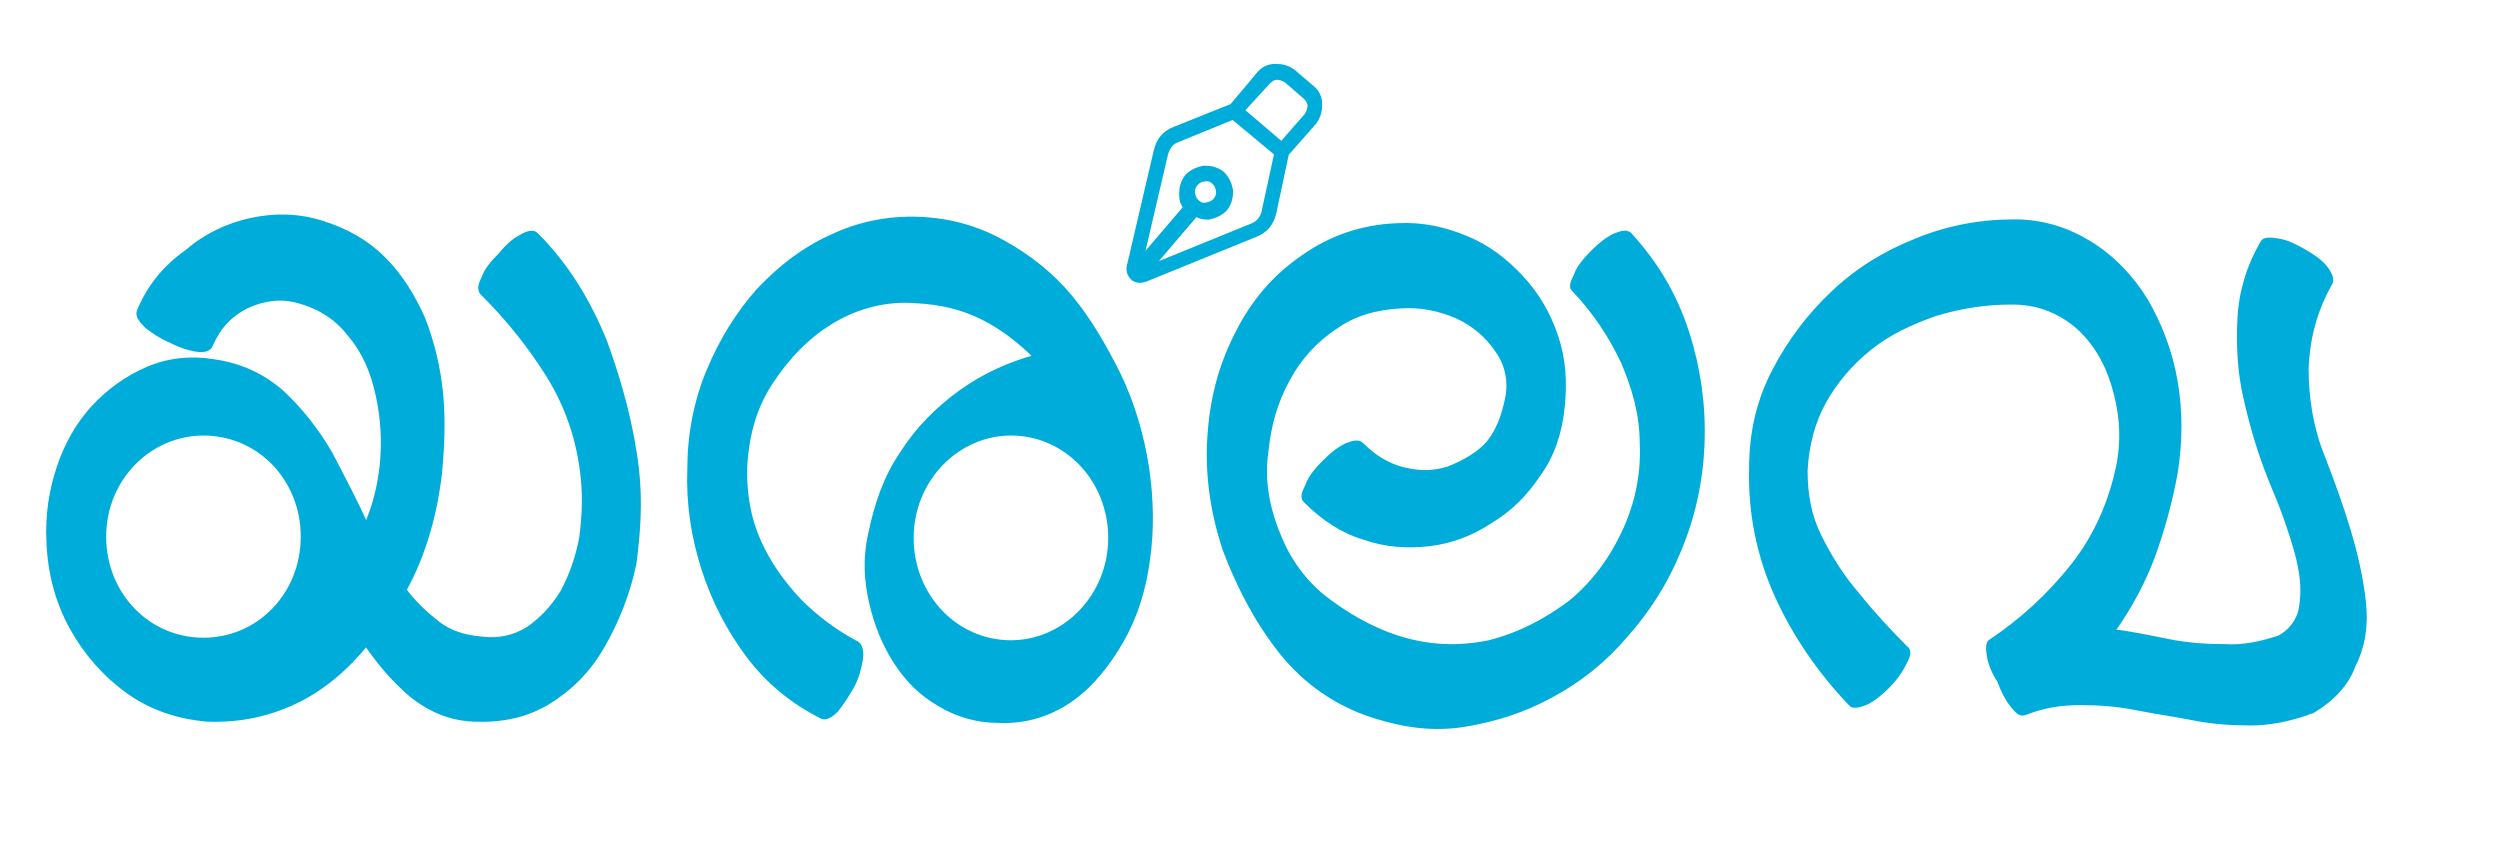
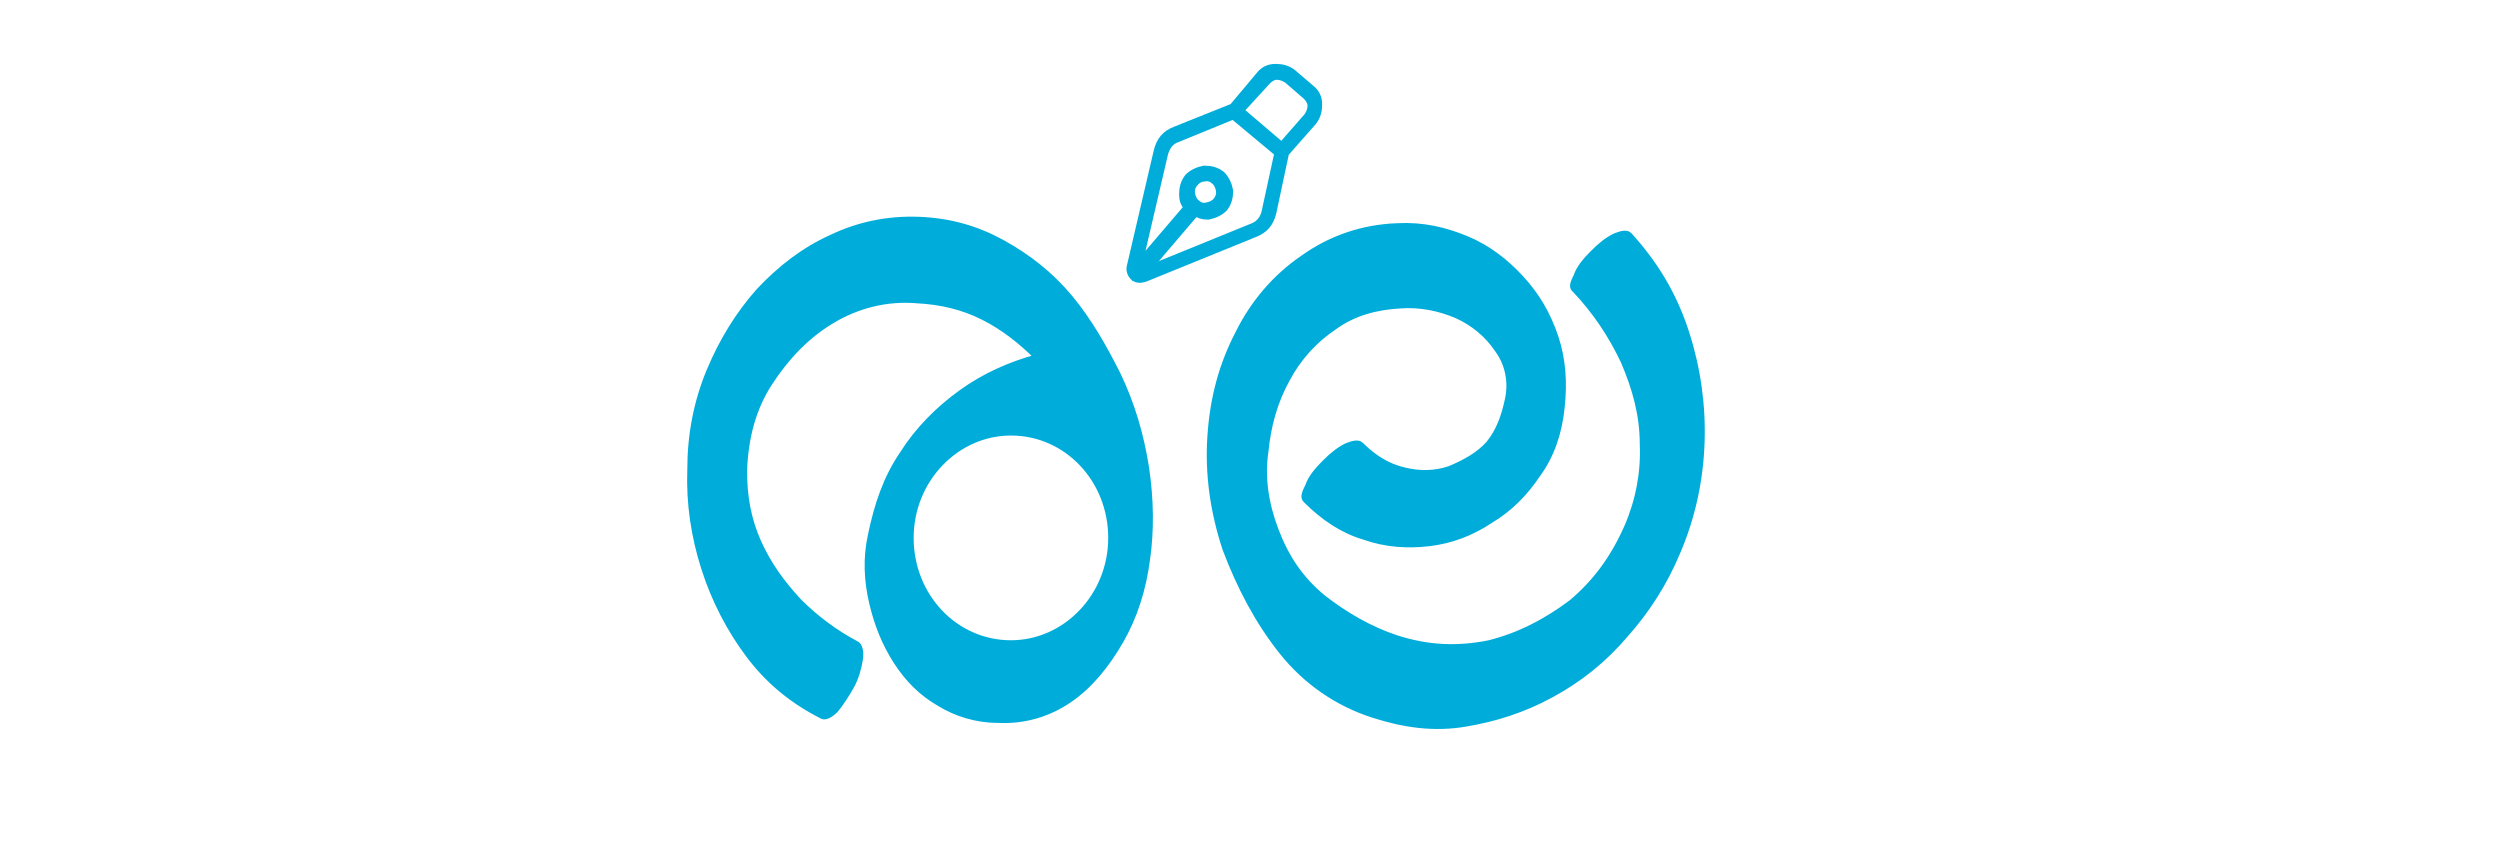
<svg xmlns="http://www.w3.org/2000/svg" version="1.1" id="Layer_1" x="0px" y="0px" viewBox="0 0 196.6 66.5" style="enable-background:new 0 0 196.6 66.5;" xml:space="preserve">
  <style type="text/css">
	.st0{fill:#00ADDA;stroke:#00ADDA;stroke-width:0.5;stroke-miterlimit:10;}
	.st1{fill:#00ADDA;stroke:#00ADDA;stroke-width:0.75;stroke-miterlimit:10;}
</style>
  <g>
    <g>
      <g>
        <g>
          <path class="st0" d="M128.1,18.5c-0.2-0.2-0.6-0.1-1.1,0.1c-0.6,0.3-1.1,0.7-1.7,1.3s-1.1,1.2-1.3,1.8c-0.3,0.6-0.4,0.9-0.1,1.1      c1.6,1.7,2.8,3.5,3.8,5.6c0.9,2.1,1.5,4.2,1.5,6.5c0.1,2.2-0.3,4.4-1.2,6.5c-1.1,2.5-2.5,4.4-4.4,6c-2,1.5-4.1,2.6-6.5,3.2      c-2.5,0.5-4.8,0.4-7.3-0.4c-2.1-0.7-4-1.8-5.8-3.2c-1.8-1.5-2.9-3.2-3.7-5.3c-0.8-2.1-1.1-4.2-0.8-6.2c0.2-2,0.7-3.9,1.7-5.7      c0.9-1.7,2.2-3.1,3.7-4.1c1.5-1.1,3.3-1.6,5.3-1.7c1.5-0.1,3,0.2,4.4,0.8c1.3,0.6,2.4,1.5,3.2,2.7c0.8,1.1,1.1,2.5,0.8,3.9      s-0.7,2.5-1.5,3.5c-0.8,0.9-1.9,1.5-3.1,2c-1.2,0.4-2.4,0.4-3.6,0.1c-1.3-0.3-2.4-1-3.4-2c-0.2-0.2-0.6-0.1-1.1,0.1      c-0.6,0.3-1.1,0.7-1.7,1.3s-1.1,1.2-1.3,1.8c-0.3,0.6-0.4,0.9-0.2,1.1c1.4,1.4,2.9,2.4,4.6,2.9c1.7,0.6,3.4,0.7,5.1,0.5      s3.3-0.8,4.8-1.8c1.5-0.9,2.7-2.1,3.7-3.6c1.1-1.5,1.7-3.3,1.9-5.3c0.2-1.9,0.1-3.7-0.5-5.5s-1.5-3.3-2.7-4.6      c-1.2-1.3-2.6-2.4-4.3-3.1c-1.7-0.7-3.4-1.1-5.4-1c-2.8,0.1-5.3,1-7.4,2.5c-2.2,1.5-3.9,3.5-5.1,5.9c-1.3,2.5-2,5.1-2.2,8.1      c-0.2,2.9,0.2,5.9,1.2,8.9c1.1,2.9,2.5,5.6,4.4,8s4.4,4.1,7.2,5c2.5,0.8,4.8,1.1,7.2,0.7s4.6-1.1,6.8-2.3      c2.2-1.2,4.1-2.7,5.8-4.7c1.7-1.9,3.1-4.1,4.1-6.5c1.2-2.8,1.8-5.7,1.9-8.6c0.1-2.9-0.3-5.8-1.2-8.6      C131.6,23.1,130.1,20.7,128.1,18.5z" />
-           <path class="st0" d="M185.8,47.3c-0.2-1.8-0.6-3.6-1.2-5.6s-1.3-3.9-2-5.7c-0.9-2.2-1.3-4.6-1.3-7c0.1-2.5,0.7-4.7,1.9-6.8      c0.1-0.2,0-0.6-0.4-1.1s-1-0.9-1.7-1.3c-0.7-0.4-1.3-0.7-2-0.8c-0.6-0.1-1-0.1-1.1,0.1c-1.1,1.9-1.7,3.9-1.8,6s0,4.2,0.5,6.3      c0.5,2.2,1.1,4.2,1.9,6.2c0.5,1.2,1,2.4,1.4,3.6c0.4,1.2,0.8,2.4,1,3.6c0.2,1.1,0.2,2.2,0,3.2c-0.2,0.9-0.8,1.7-1.7,2.2      c-1.5,0.5-2.9,0.8-4.4,0.7c-1.5,0-2.9-0.1-4.4-0.4c-1.5-0.3-2.9-0.6-4.5-0.8c1.3-1.8,2.4-3.8,3.2-5.9c0.8-2.2,1.4-4.4,1.8-6.6      c0.4-2.5,0.4-4.9,0-7.2s-1.2-4.4-2.3-6.3c-1.1-1.8-2.6-3.4-4.4-4.5c-1.8-1.1-3.7-1.7-5.9-1.7c-2.7,0-5.3,0.5-7.7,1.5      c-2.5,1-4.6,2.3-6.5,4.1s-3.4,3.8-4.6,6.1s-1.8,4.8-1.8,7.6c-0.1,3.5,0.6,6.9,2,10s3.4,6,5.8,8.5c0.1,0.2,0.6,0.1,1.1-0.1      c0.6-0.3,1.1-0.7,1.7-1.3c0.6-0.6,1-1.2,1.3-1.8s0.4-0.9,0.1-1.1c-1.3-1.3-2.6-2.7-3.8-4.2c-1.3-1.5-2.2-3-3-4.6      s-1.1-3.3-1.1-5.2c0.1-2,0.6-3.9,1.5-5.5s2.1-3,3.6-4.2s3.2-2,5.2-2.7c2-0.6,3.9-0.9,6-0.9c2,0,3.6,0.6,5.1,1.8      c1.4,1.2,2.4,2.8,3,4.8s0.8,4,0.4,6.2c-0.6,3-1.8,5.7-3.6,8c-1.9,2.4-4.1,4.4-6.5,6c-0.2,0.1-0.2,0.5-0.1,1.1      c0.1,0.6,0.4,1.3,0.8,1.9c0.3,0.8,0.6,1.4,1,1.9s0.6,0.7,0.9,0.6c1.5-0.6,2.9-0.8,4.4-0.8s2.9,0.1,4.4,0.4      c1.5,0.3,3,0.5,4.5,0.8s3,0.4,4.5,0.4s2.9-0.3,4.4-0.8c0.1-0.1,0.4-0.1,0.5-0.2c1.5-0.9,2.6-2.1,3.1-3.5      C185.8,50.7,186,49.1,185.8,47.3z" />
-           <path class="st0" d="M50,36.9c-0.4-3.4-1.3-6.7-2.5-10c-1.3-3.2-3-6-5.4-8.4c-0.2-0.2-0.6-0.1-1.1,0.2c-0.6,0.3-1.1,0.8-1.6,1.4      c-0.6,0.6-1.1,1.2-1.3,1.8c-0.3,0.6-0.3,0.9-0.1,1.1c2,2,3.7,4.1,5.2,6.5s2.4,5.1,2.7,7.9c0.2,1.7,0.1,3.4-0.1,4.9      c-0.3,1.6-0.8,3-1.5,4.3c-0.8,1.3-1.7,2.2-2.7,2.9c-1.1,0.7-2.4,1-3.8,0.8c-1.3-0.1-2.5-0.5-3.4-1.2s-1.9-1.6-2.7-2.7      c1.5-2.7,2.4-5.8,2.8-9.1c0.2-2.1,0.3-4.2,0.1-6.3c-0.2-2.1-0.7-4.1-1.4-5.9c-0.8-1.8-1.8-3.4-3.1-4.7c-1.3-1.3-2.9-2.2-4.8-2.8      c-1.9-0.6-3.8-0.6-5.6-0.2c-1.8,0.4-3.5,1.2-5,2.5c-1.7,1.2-2.9,2.7-3.7,4.6c-0.1,0.3,0.1,0.6,0.6,1.1c0.5,0.4,1.1,0.8,1.8,1.1      c0.8,0.4,1.4,0.6,2,0.7c0.6,0.1,1,0,1.1-0.3c0.6-1.4,1.5-2.4,2.9-3.1c1.3-0.6,2.7-0.8,4.1-0.4c1.8,0.5,3.1,1.4,4.1,2.7      c1.1,1.3,1.8,2.9,2.2,4.8c0.4,1.8,0.5,3.7,0.3,5.6c-0.2,1.7-0.6,3.3-1.3,4.8v0c-0.9-2-1.9-3.9-2.9-5.8c-1.1-1.9-2.4-3.5-3.8-4.8      c-1.5-1.3-3.2-2.1-5.3-2.4c-1.8-0.3-3.6-0.1-5.2,0.6s-3,1.7-4.2,3c-1.2,1.3-2.1,2.9-2.7,4.7c-0.6,1.8-0.9,3.7-0.8,5.8      c0.1,2.5,0.7,4.7,1.8,6.7s2.6,3.7,4.4,5s3.9,2,6.2,2.2c2.5,0.1,4.8-0.4,6.9-1.4s4-2.6,5.6-4.6c1.1,1.6,2.2,2.9,3.6,4.1      c1.4,1.1,2.9,1.8,4.8,1.9c2.2,0.1,4.1-0.3,5.8-1.3c1.8-1.1,3.2-2.5,4.3-4.4s2-4.1,2.5-6.5C50.1,42,50.3,39.5,50,36.9z M16,50.4      c-4.4,0-7.9-3.6-7.9-8.2S11.7,34,16,34c4.4,0,7.9,3.6,7.9,8.2S20.4,50.4,16,50.4z" />
          <path class="st0" d="M90.1,36.7c-0.4-2.5-1.1-4.9-2.2-7.2c-1.1-2.2-2.3-4.3-3.8-6.1c-1.5-1.8-3.3-3.2-5.3-4.3s-4.1-1.7-6.5-1.8      c-2.5-0.1-4.8,0.4-6.9,1.4c-2.2,1-4,2.4-5.7,4.2c-1.6,1.8-2.9,3.9-3.9,6.3s-1.5,5-1.5,7.7c-0.1,2.7,0.3,5.3,1.1,7.8      s2,4.8,3.5,6.8s3.4,3.6,5.8,4.8c0.2,0.1,0.6-0.1,1-0.5c0.4-0.5,0.8-1.1,1.2-1.8s0.6-1.5,0.7-2.1s0-1-0.2-1.2      c-1.7-0.9-3.2-2-4.6-3.4c-1.3-1.4-2.4-2.9-3.2-4.7S58.5,39,58.5,37c0.1-2.6,0.7-4.9,2-6.9s2.9-3.7,4.9-4.9      c2-1.2,4.3-1.8,6.7-1.6c1.9,0.1,3.6,0.5,5.2,1.3s3,1.9,4.3,3.2c-2.2,0.6-4.2,1.5-6,2.8c-1.8,1.3-3.4,2.9-4.6,4.8      c-1.3,1.9-2,4-2.5,6.4c-0.4,1.8-0.3,3.6,0.1,5.3s1,3.2,1.9,4.6c0.9,1.4,2,2.5,3.4,3.3c1.3,0.8,2.9,1.3,4.6,1.3      c2.1,0.1,4-0.5,5.6-1.6s2.9-2.7,4-4.6s1.8-4.1,2.1-6.5C90.5,41.8,90.5,39.3,90.1,36.7z M79.5,50.6c-4.4,0-7.9-3.7-7.9-8.3      s3.6-8.3,7.9-8.3c4.4,0,7.9,3.7,7.9,8.3S83.8,50.6,79.5,50.6z" />
        </g>
      </g>
    </g>
    <g>
      <path class="st1" d="M99.1,6c0.3-0.4,0.7-0.6,1.2-0.6s0.9,0.1,1.3,0.4L103,7c0.4,0.3,0.6,0.7,0.6,1.2c0,0.5-0.1,0.9-0.4,1.3    L101,12l-1,4.7c-0.2,0.8-0.6,1.3-1.4,1.6L90,21.8c-0.3,0.1-0.6,0.1-0.8-0.1c-0.2-0.2-0.3-0.5-0.2-0.8l2.1-9    c0.2-0.8,0.6-1.3,1.4-1.6l4.5-1.8L99.1,6z M92.6,10.8C92,11,91.7,11.4,91.5,12l-2.1,9c0,0,0,0,0,0.1l4.1-4.8    c-0.3-0.3-0.4-0.6-0.4-1c0-0.5,0.1-0.9,0.4-1.3c0.3-0.3,0.7-0.5,1.2-0.6c0.5,0,0.9,0.1,1.3,0.4c0.3,0.3,0.5,0.7,0.6,1.2    c0,0.5-0.1,0.9-0.4,1.3c-0.3,0.3-0.7,0.5-1.2,0.6c-0.4,0-0.7-0.1-1-0.3l-4.1,4.8c0,0,0,0,0.1,0l8.6-3.5c0.5-0.2,0.9-0.7,1-1.3    l1-4.6L97,9L92.6,10.8z M93.7,14.6c-0.2,0.4-0.1,0.8,0.1,1.2c0.3,0.4,0.7,0.6,1.1,0.5c0.5-0.1,0.8-0.3,1-0.7    c0.2-0.4,0.1-0.8-0.1-1.2c-0.3-0.4-0.7-0.6-1.1-0.5C94.3,13.9,93.9,14.2,93.7,14.6z M97.4,8.7l3.4,2.9l2.1-2.4    c0.2-0.3,0.3-0.6,0.3-0.9c0-0.3-0.2-0.6-0.4-0.8l-1.5-1.3c-0.3-0.2-0.6-0.3-0.9-0.3c-0.3,0-0.6,0.2-0.8,0.4L97.4,8.7z" />
    </g>
  </g>
</svg>